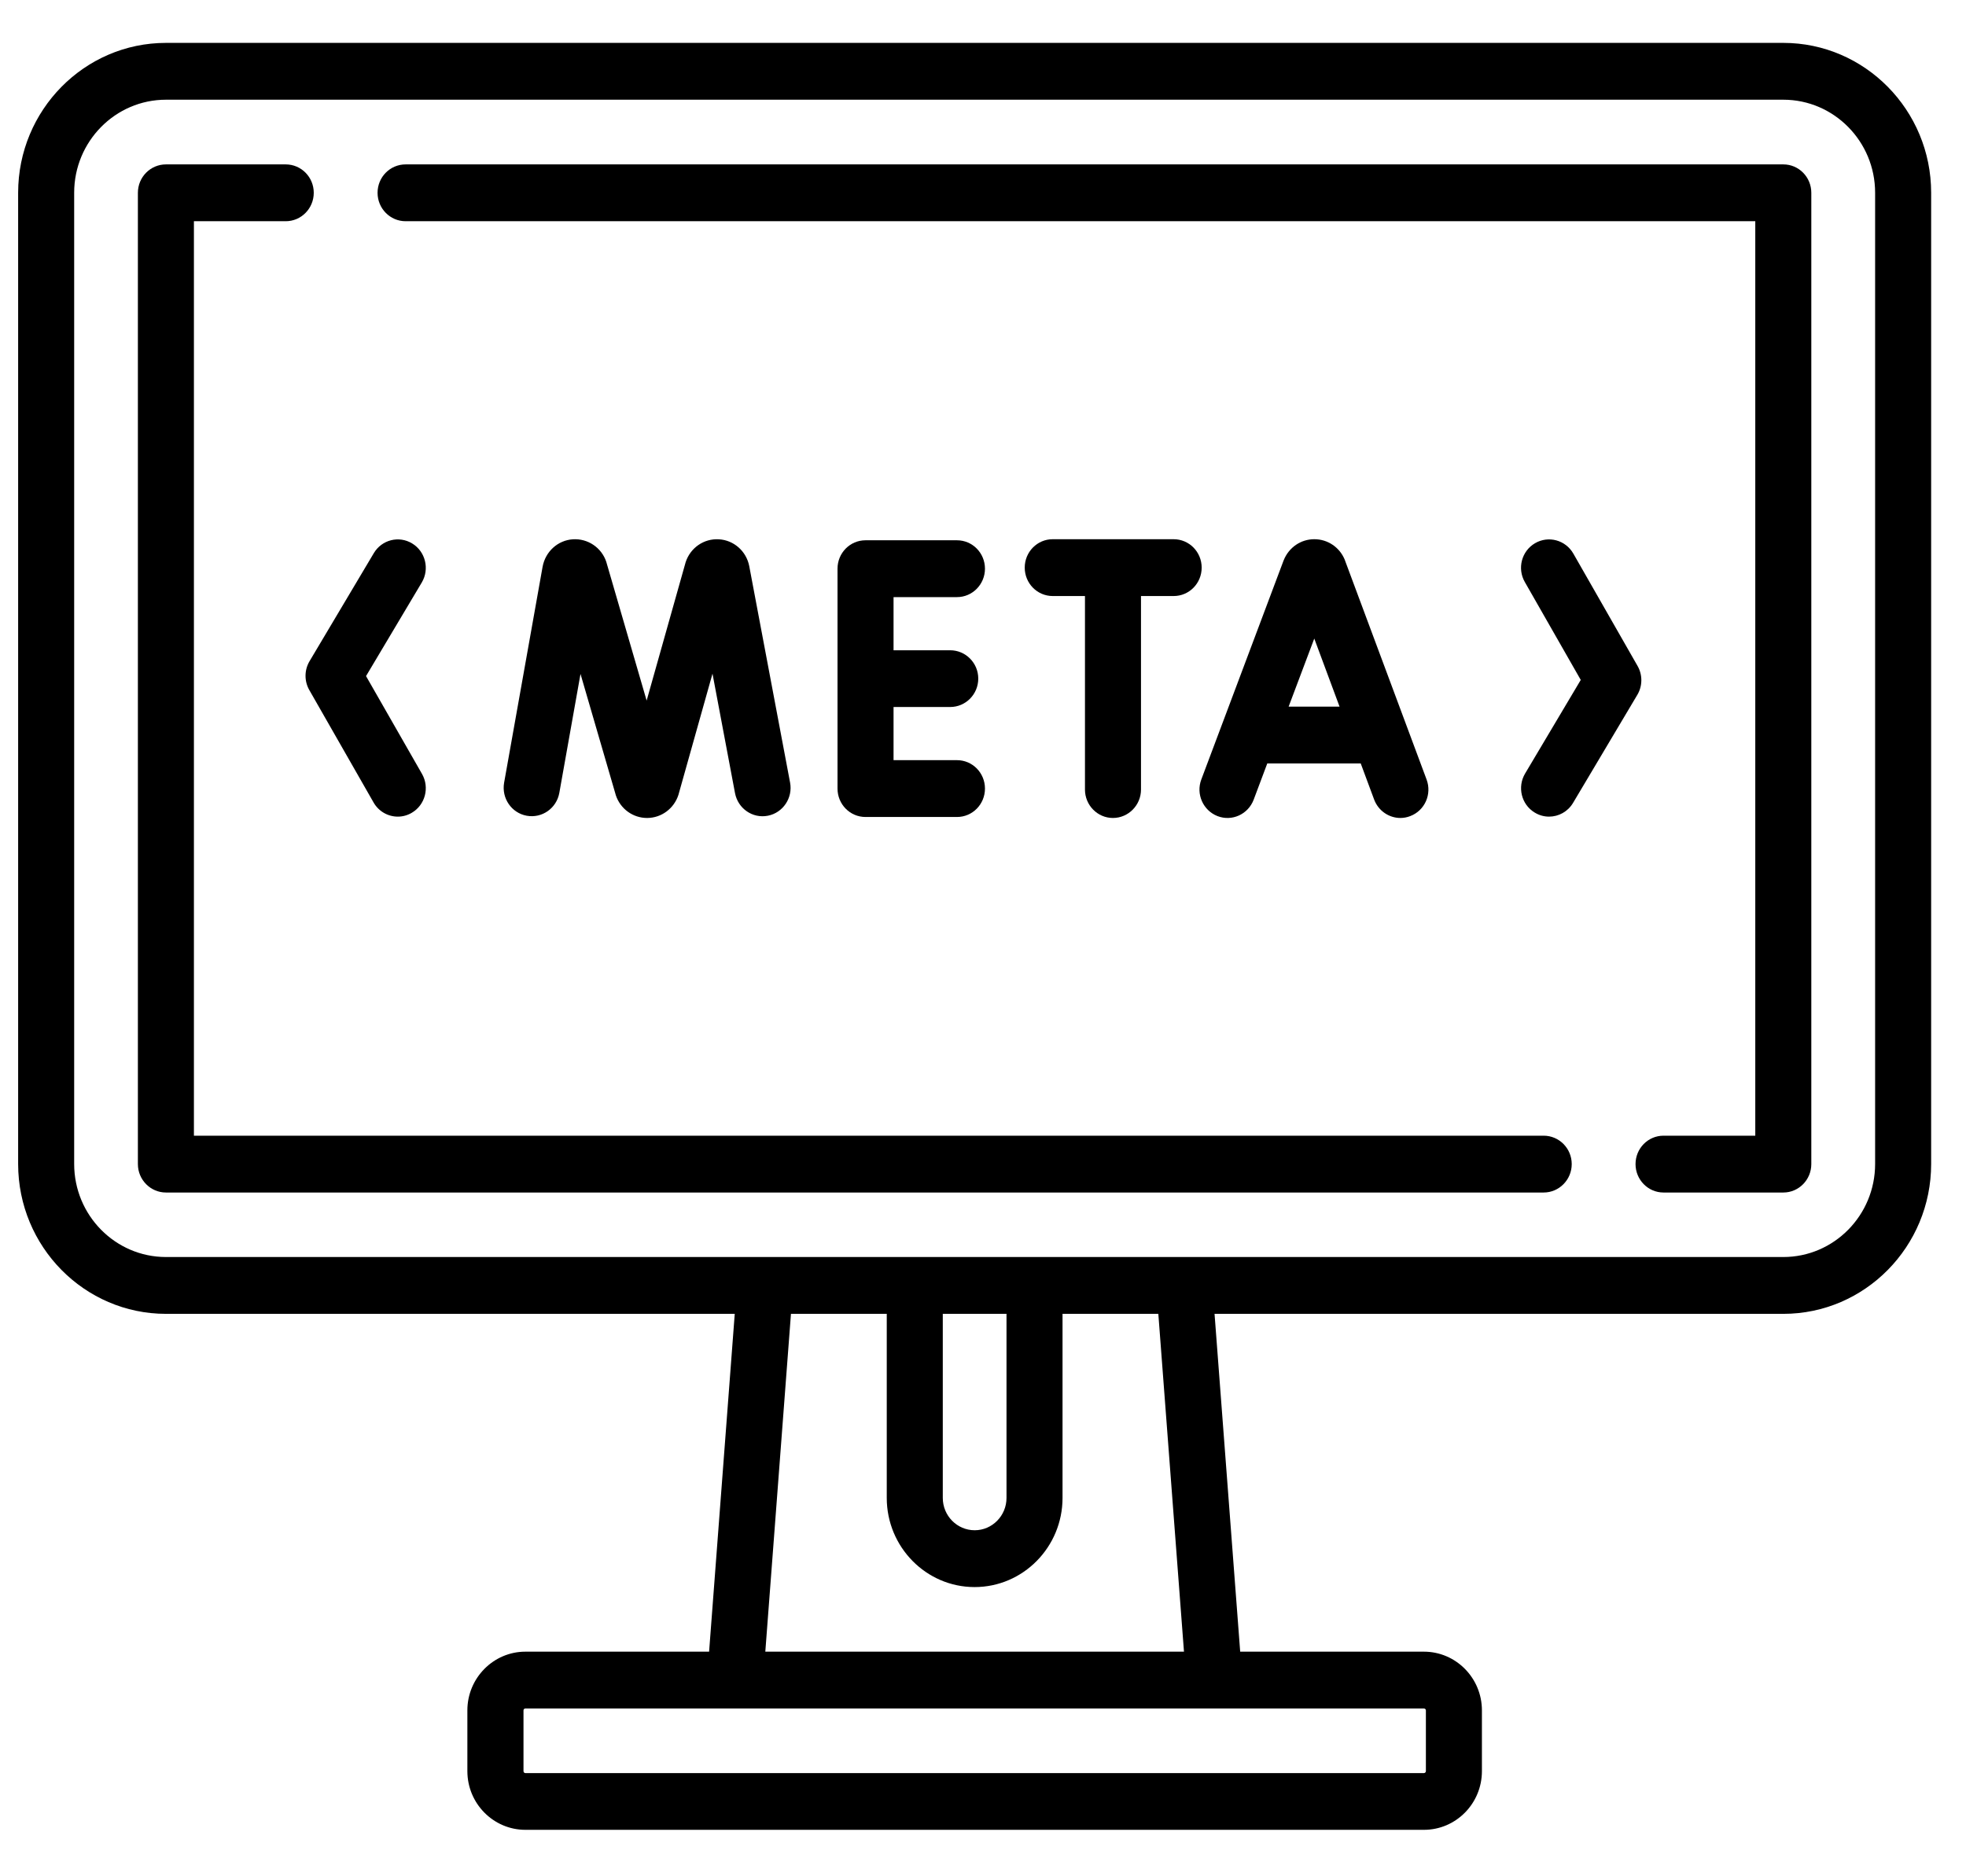
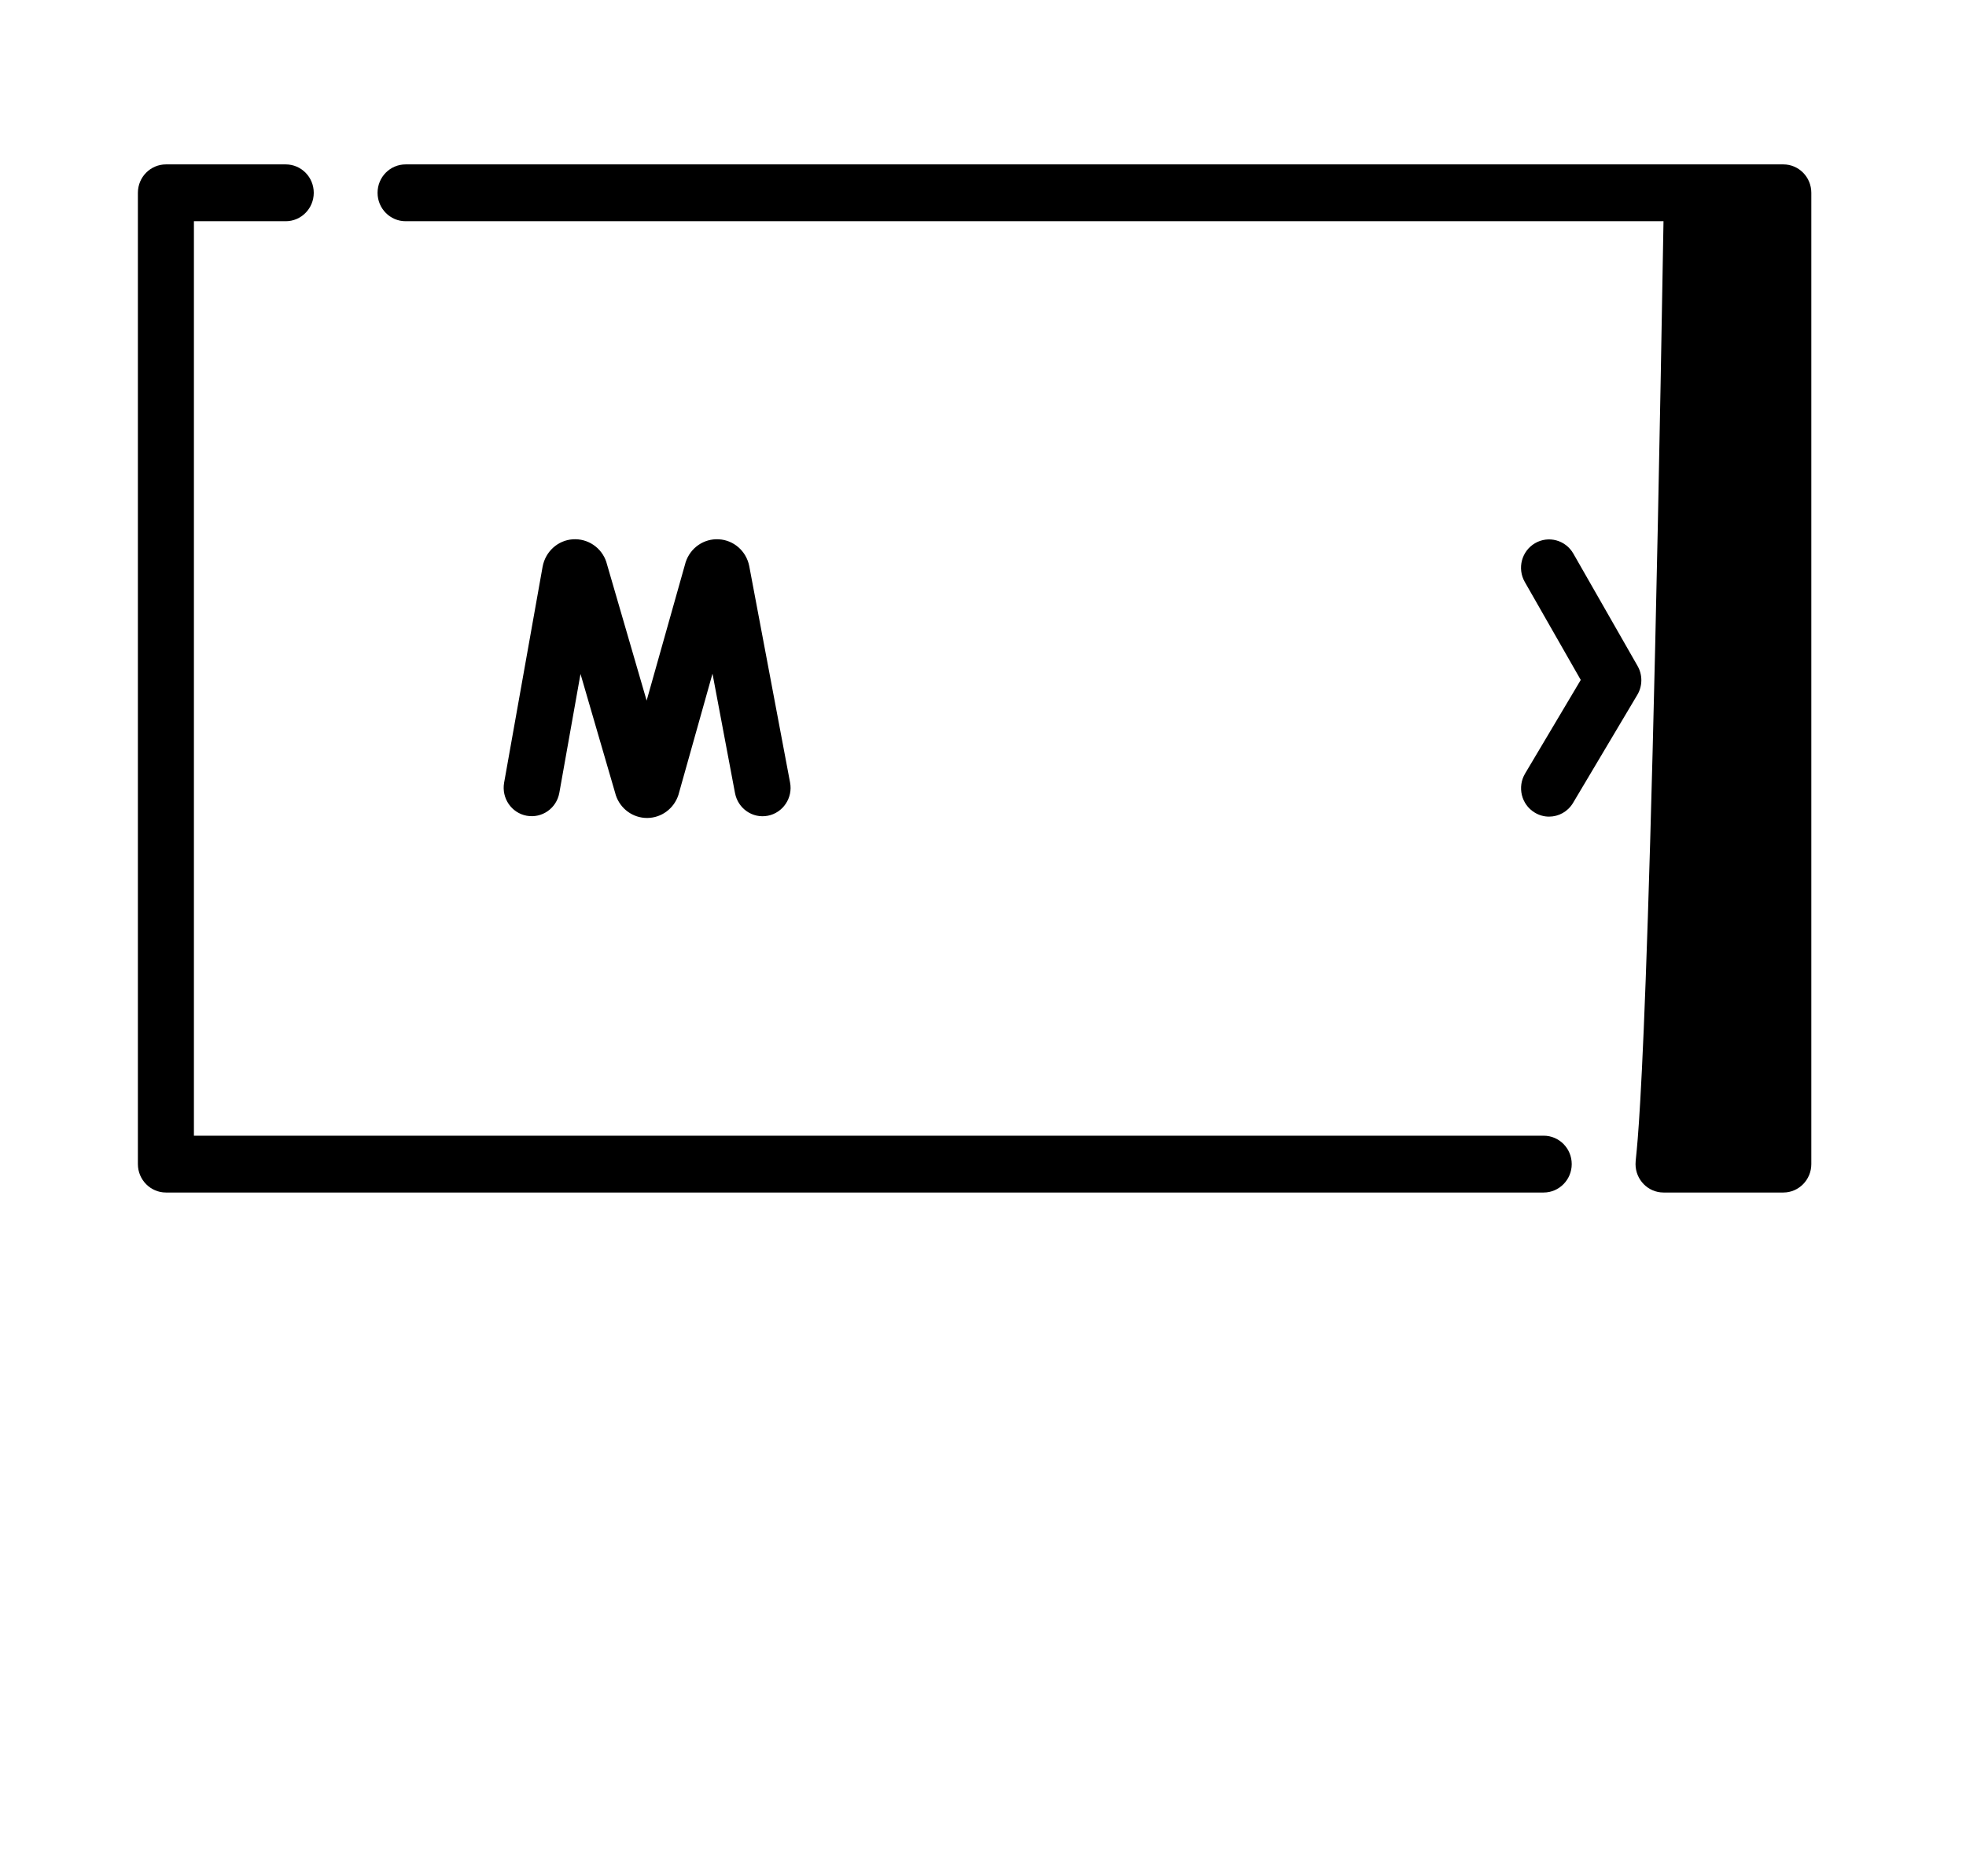
<svg xmlns="http://www.w3.org/2000/svg" width="22" height="21" viewBox="0 0 22 21" fill="none">
  <path d="M17.274 12.711H2.17V2.476H3.197C3.371 2.476 3.511 2.333 3.511 2.158C3.511 1.982 3.371 1.84 3.197 1.84H1.857C1.684 1.84 1.543 1.982 1.543 2.158V13.029C1.543 13.204 1.684 13.347 1.857 13.347H17.274C17.447 13.347 17.588 13.204 17.588 13.029C17.588 12.853 17.447 12.711 17.274 12.711Z" fill="black" />
-   <path d="M19.956 1.84H4.539C4.365 1.84 4.225 1.982 4.225 2.158C4.225 2.333 4.365 2.476 4.539 2.476H19.642V12.711H18.615C18.442 12.711 18.302 12.853 18.302 13.029C18.302 13.204 18.442 13.347 18.615 13.347H19.956C20.129 13.347 20.269 13.204 20.269 13.029V2.158C20.269 1.982 20.129 1.84 19.956 1.84Z" fill="black" />
-   <path d="M13.624 9.134C13.786 9.197 13.967 9.114 14.029 8.95L14.181 8.545H15.227L15.377 8.949C15.425 9.076 15.544 9.155 15.671 9.155C15.708 9.155 15.745 9.148 15.781 9.134C15.944 9.072 16.025 8.889 15.964 8.725L15.052 6.276C15.051 6.273 15.05 6.27 15.049 6.267C14.992 6.126 14.858 6.035 14.708 6.035C14.707 6.035 14.707 6.035 14.707 6.035C14.557 6.035 14.423 6.127 14.366 6.268C14.365 6.27 14.364 6.272 14.363 6.275L13.443 8.724C13.381 8.888 13.463 9.071 13.624 9.134ZM14.707 7.147L14.99 7.909H14.42L14.707 7.147Z" fill="black" />
+   <path d="M19.956 1.84H4.539C4.365 1.84 4.225 1.982 4.225 2.158C4.225 2.333 4.365 2.476 4.539 2.476H19.642H18.615C18.442 12.711 18.302 12.853 18.302 13.029C18.302 13.204 18.442 13.347 18.615 13.347H19.956C20.129 13.347 20.269 13.204 20.269 13.029V2.158C20.269 1.982 20.129 1.84 19.956 1.84Z" fill="black" />
  <path d="M6.259 8.874L6.496 7.543L6.888 8.889C6.889 8.892 6.89 8.896 6.891 8.9C6.942 9.053 7.082 9.155 7.241 9.155H7.243C7.402 9.154 7.542 9.05 7.592 8.896C7.593 8.893 7.594 8.889 7.595 8.885L7.973 7.54L8.225 8.877C8.258 9.05 8.422 9.163 8.592 9.13C8.762 9.097 8.874 8.93 8.841 8.758L8.384 6.335C8.351 6.168 8.211 6.045 8.044 6.036C7.876 6.026 7.724 6.132 7.672 6.294C7.671 6.297 7.67 6.301 7.669 6.305L7.236 7.841L6.788 6.301C6.787 6.298 6.786 6.294 6.785 6.29C6.732 6.129 6.578 6.025 6.41 6.036C6.243 6.047 6.104 6.172 6.072 6.342L5.641 8.761C5.611 8.934 5.724 9.099 5.894 9.13C6.065 9.161 6.228 9.047 6.259 8.874Z" fill="black" />
-   <path d="M10.709 6.683C10.882 6.683 11.022 6.54 11.022 6.365C11.022 6.189 10.882 6.047 10.709 6.047H9.685C9.512 6.047 9.372 6.189 9.372 6.365V8.826C9.372 9.002 9.512 9.144 9.685 9.144H10.709C10.882 9.144 11.022 9.002 11.022 8.826C11.022 8.65 10.882 8.508 10.709 8.508H9.999V7.913H10.633C10.806 7.913 10.947 7.771 10.947 7.595C10.947 7.42 10.806 7.278 10.633 7.278H9.999V6.683H10.709Z" fill="black" />
-   <path d="M13.133 6.035H11.78C11.607 6.035 11.467 6.177 11.467 6.353C11.467 6.529 11.607 6.671 11.78 6.671H12.141V8.837C12.141 9.012 12.281 9.155 12.454 9.155C12.627 9.155 12.768 9.012 12.768 8.837V6.671H13.134C13.307 6.671 13.447 6.529 13.447 6.353C13.447 6.177 13.307 6.035 13.133 6.035Z" fill="black" />
-   <path d="M3.461 7.723L4.18 8.981C4.238 9.083 4.343 9.14 4.452 9.14C4.505 9.14 4.559 9.126 4.608 9.097C4.758 9.009 4.809 8.815 4.723 8.663L4.096 7.567L4.72 6.519C4.809 6.369 4.761 6.173 4.613 6.083C4.465 5.992 4.272 6.041 4.183 6.191L3.464 7.4C3.405 7.499 3.404 7.623 3.461 7.723Z" fill="black" />
  <path d="M18.325 7.454L17.606 6.196C17.519 6.044 17.327 5.992 17.177 6.08C17.027 6.168 16.976 6.362 17.063 6.514L17.689 7.61L17.066 8.658C16.977 8.808 17.024 9.004 17.173 9.094C17.223 9.125 17.279 9.14 17.334 9.14C17.441 9.14 17.544 9.085 17.603 8.986L18.322 7.777C18.381 7.678 18.382 7.554 18.325 7.454Z" fill="black" />
-   <path d="M19.956 0.48H1.857C0.945 0.48 0.203 1.233 0.203 2.157V13.028C0.203 13.953 0.945 14.705 1.857 14.705H8.222L7.935 18.486H5.879C5.522 18.486 5.23 18.781 5.23 19.143V19.823C5.23 20.186 5.522 20.48 5.879 20.48H15.934C16.292 20.48 16.583 20.186 16.583 19.823V19.143C16.583 18.781 16.292 18.486 15.934 18.486H13.878L13.591 14.705H19.956C20.868 14.705 21.61 13.953 21.61 13.028V2.157C21.61 1.233 20.868 0.48 19.956 0.48ZM15.956 19.143V19.823C15.956 19.835 15.946 19.845 15.934 19.845H5.879C5.867 19.845 5.858 19.835 5.858 19.823V19.143C5.858 19.131 5.867 19.122 5.879 19.122H15.934C15.946 19.122 15.956 19.131 15.956 19.143ZM13.249 18.486H8.564L8.851 14.705H9.923V16.765C9.923 17.315 10.364 17.763 10.906 17.763C11.449 17.763 11.89 17.315 11.89 16.765V14.705H12.962L13.249 18.486ZM11.263 14.705V16.765C11.263 16.965 11.103 17.127 10.907 17.127C10.71 17.127 10.55 16.965 10.55 16.765V14.705H11.263ZM20.983 13.028C20.983 13.602 20.522 14.069 19.956 14.069H1.857C1.291 14.069 0.83 13.602 0.83 13.028V2.157C0.83 1.583 1.291 1.116 1.857 1.116H19.956C20.522 1.116 20.983 1.583 20.983 2.157V13.028Z" fill="black" />
</svg>